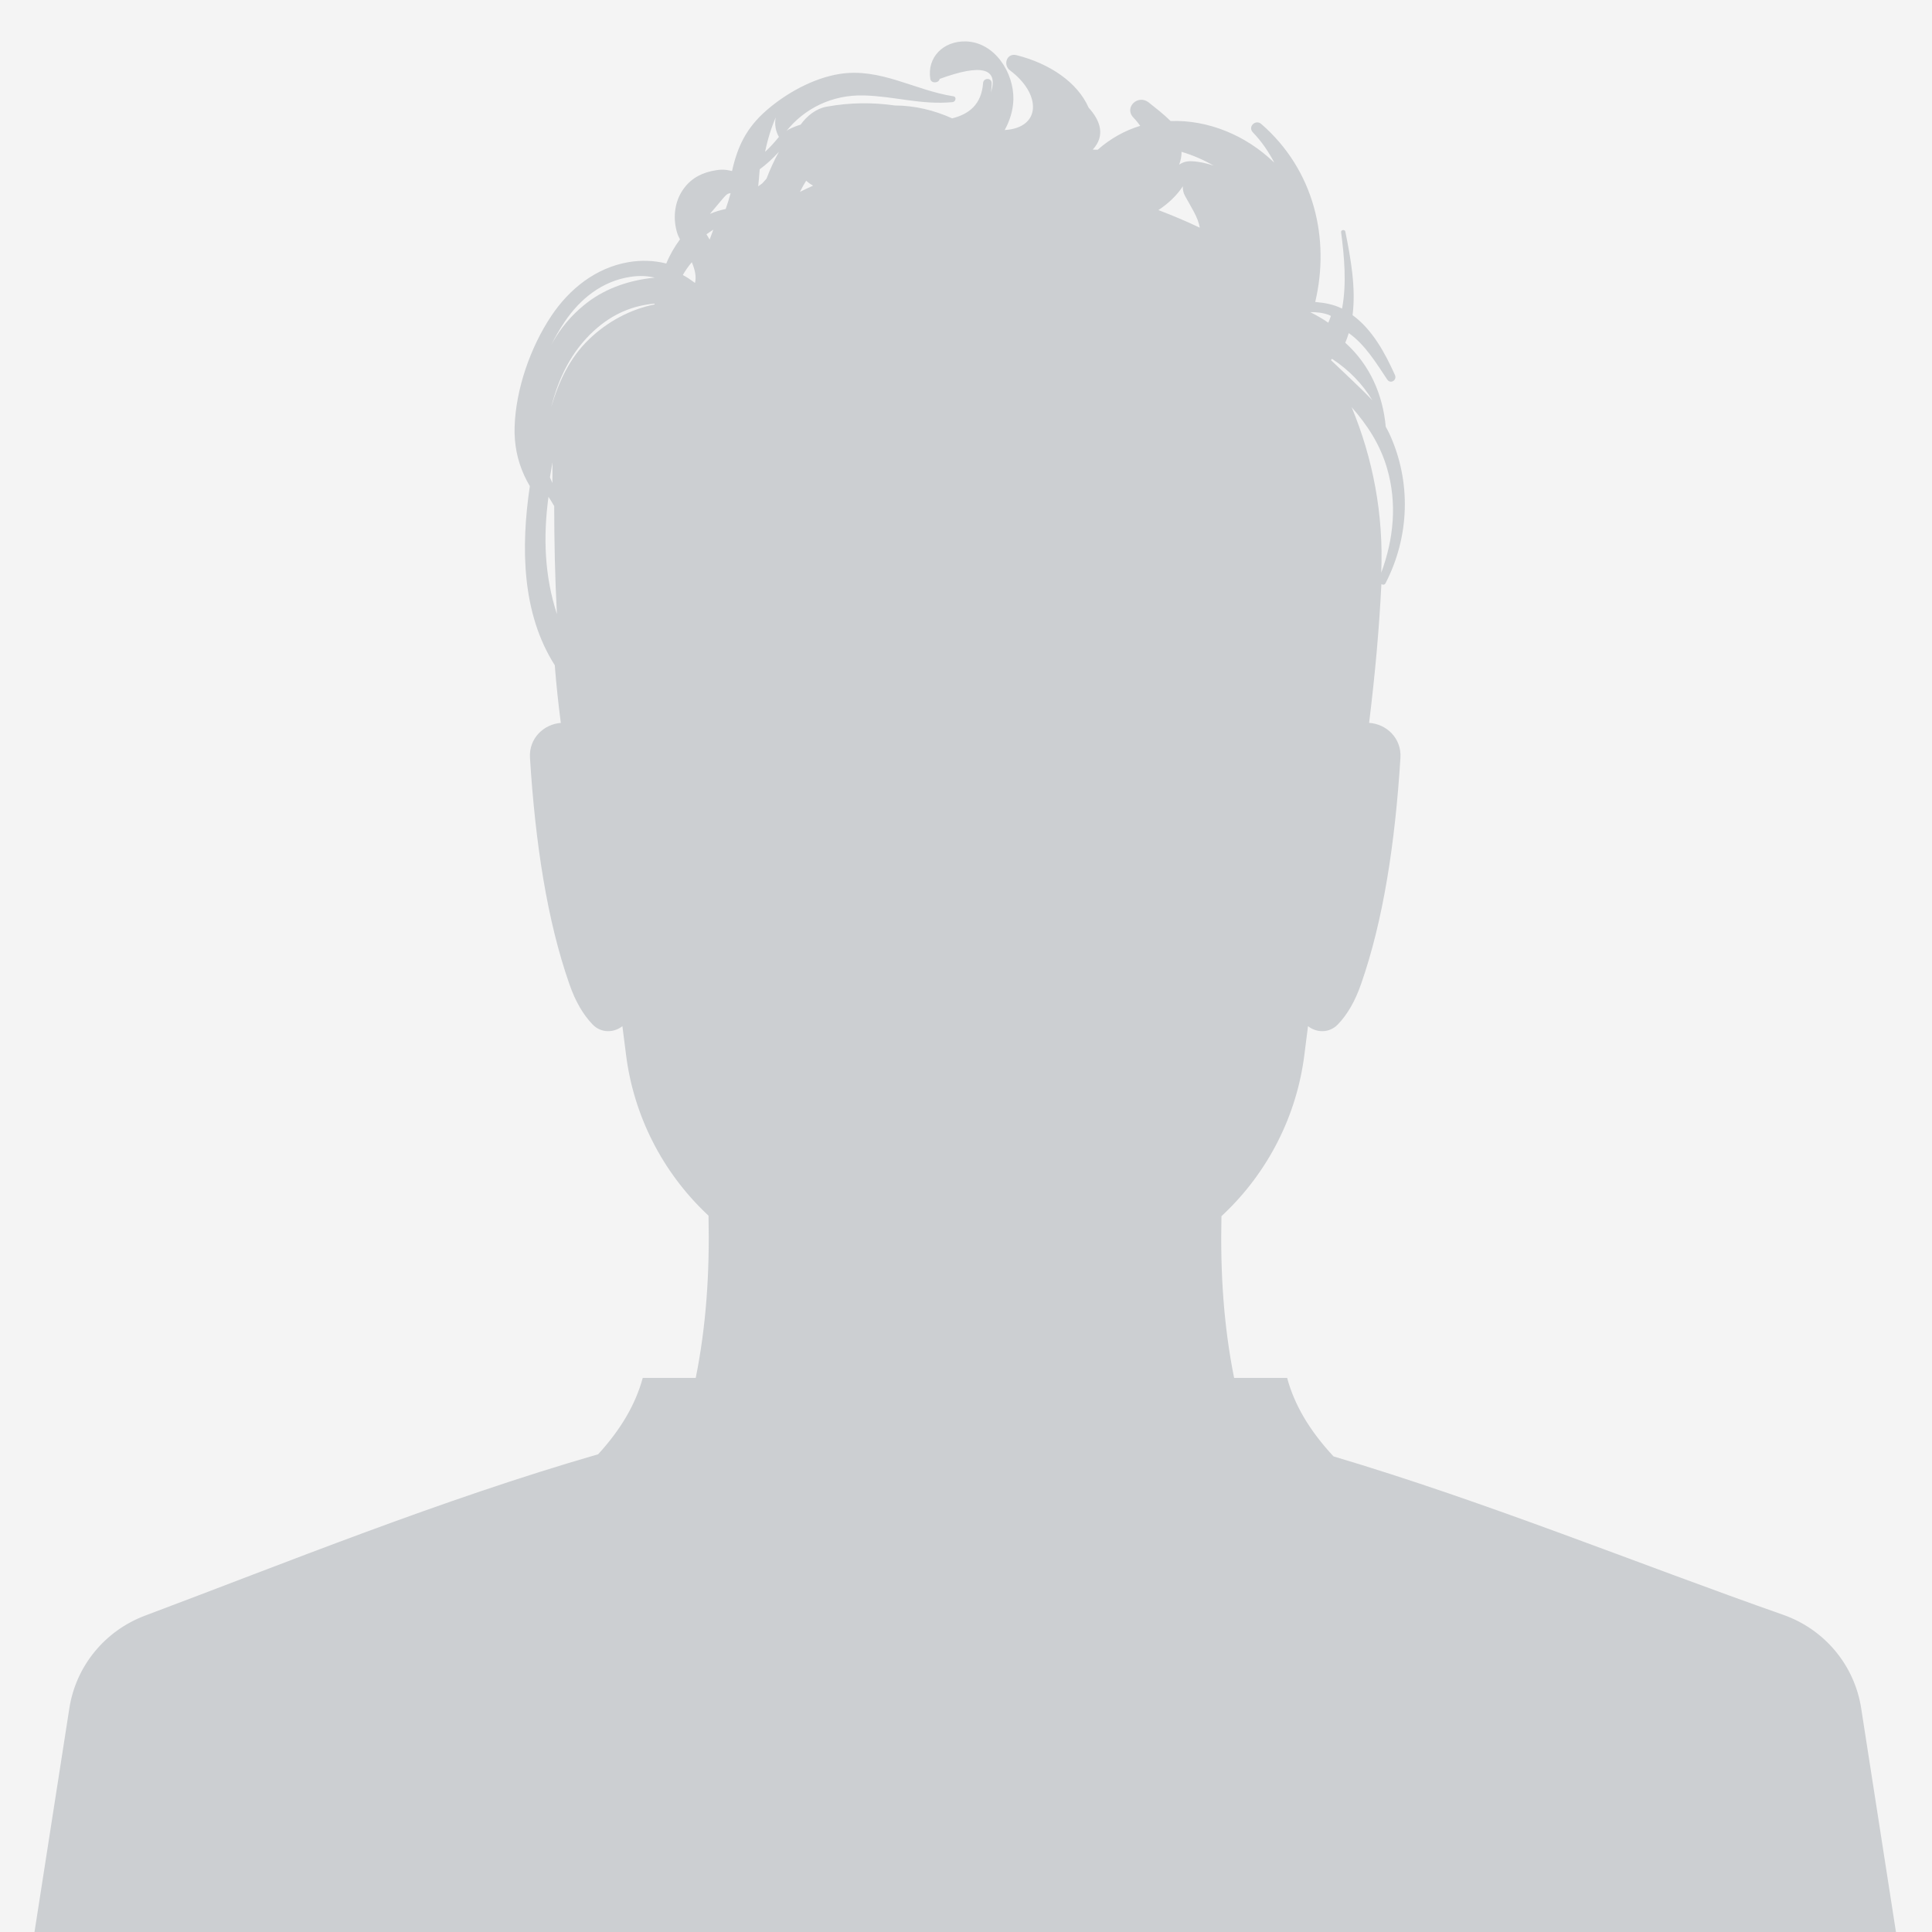
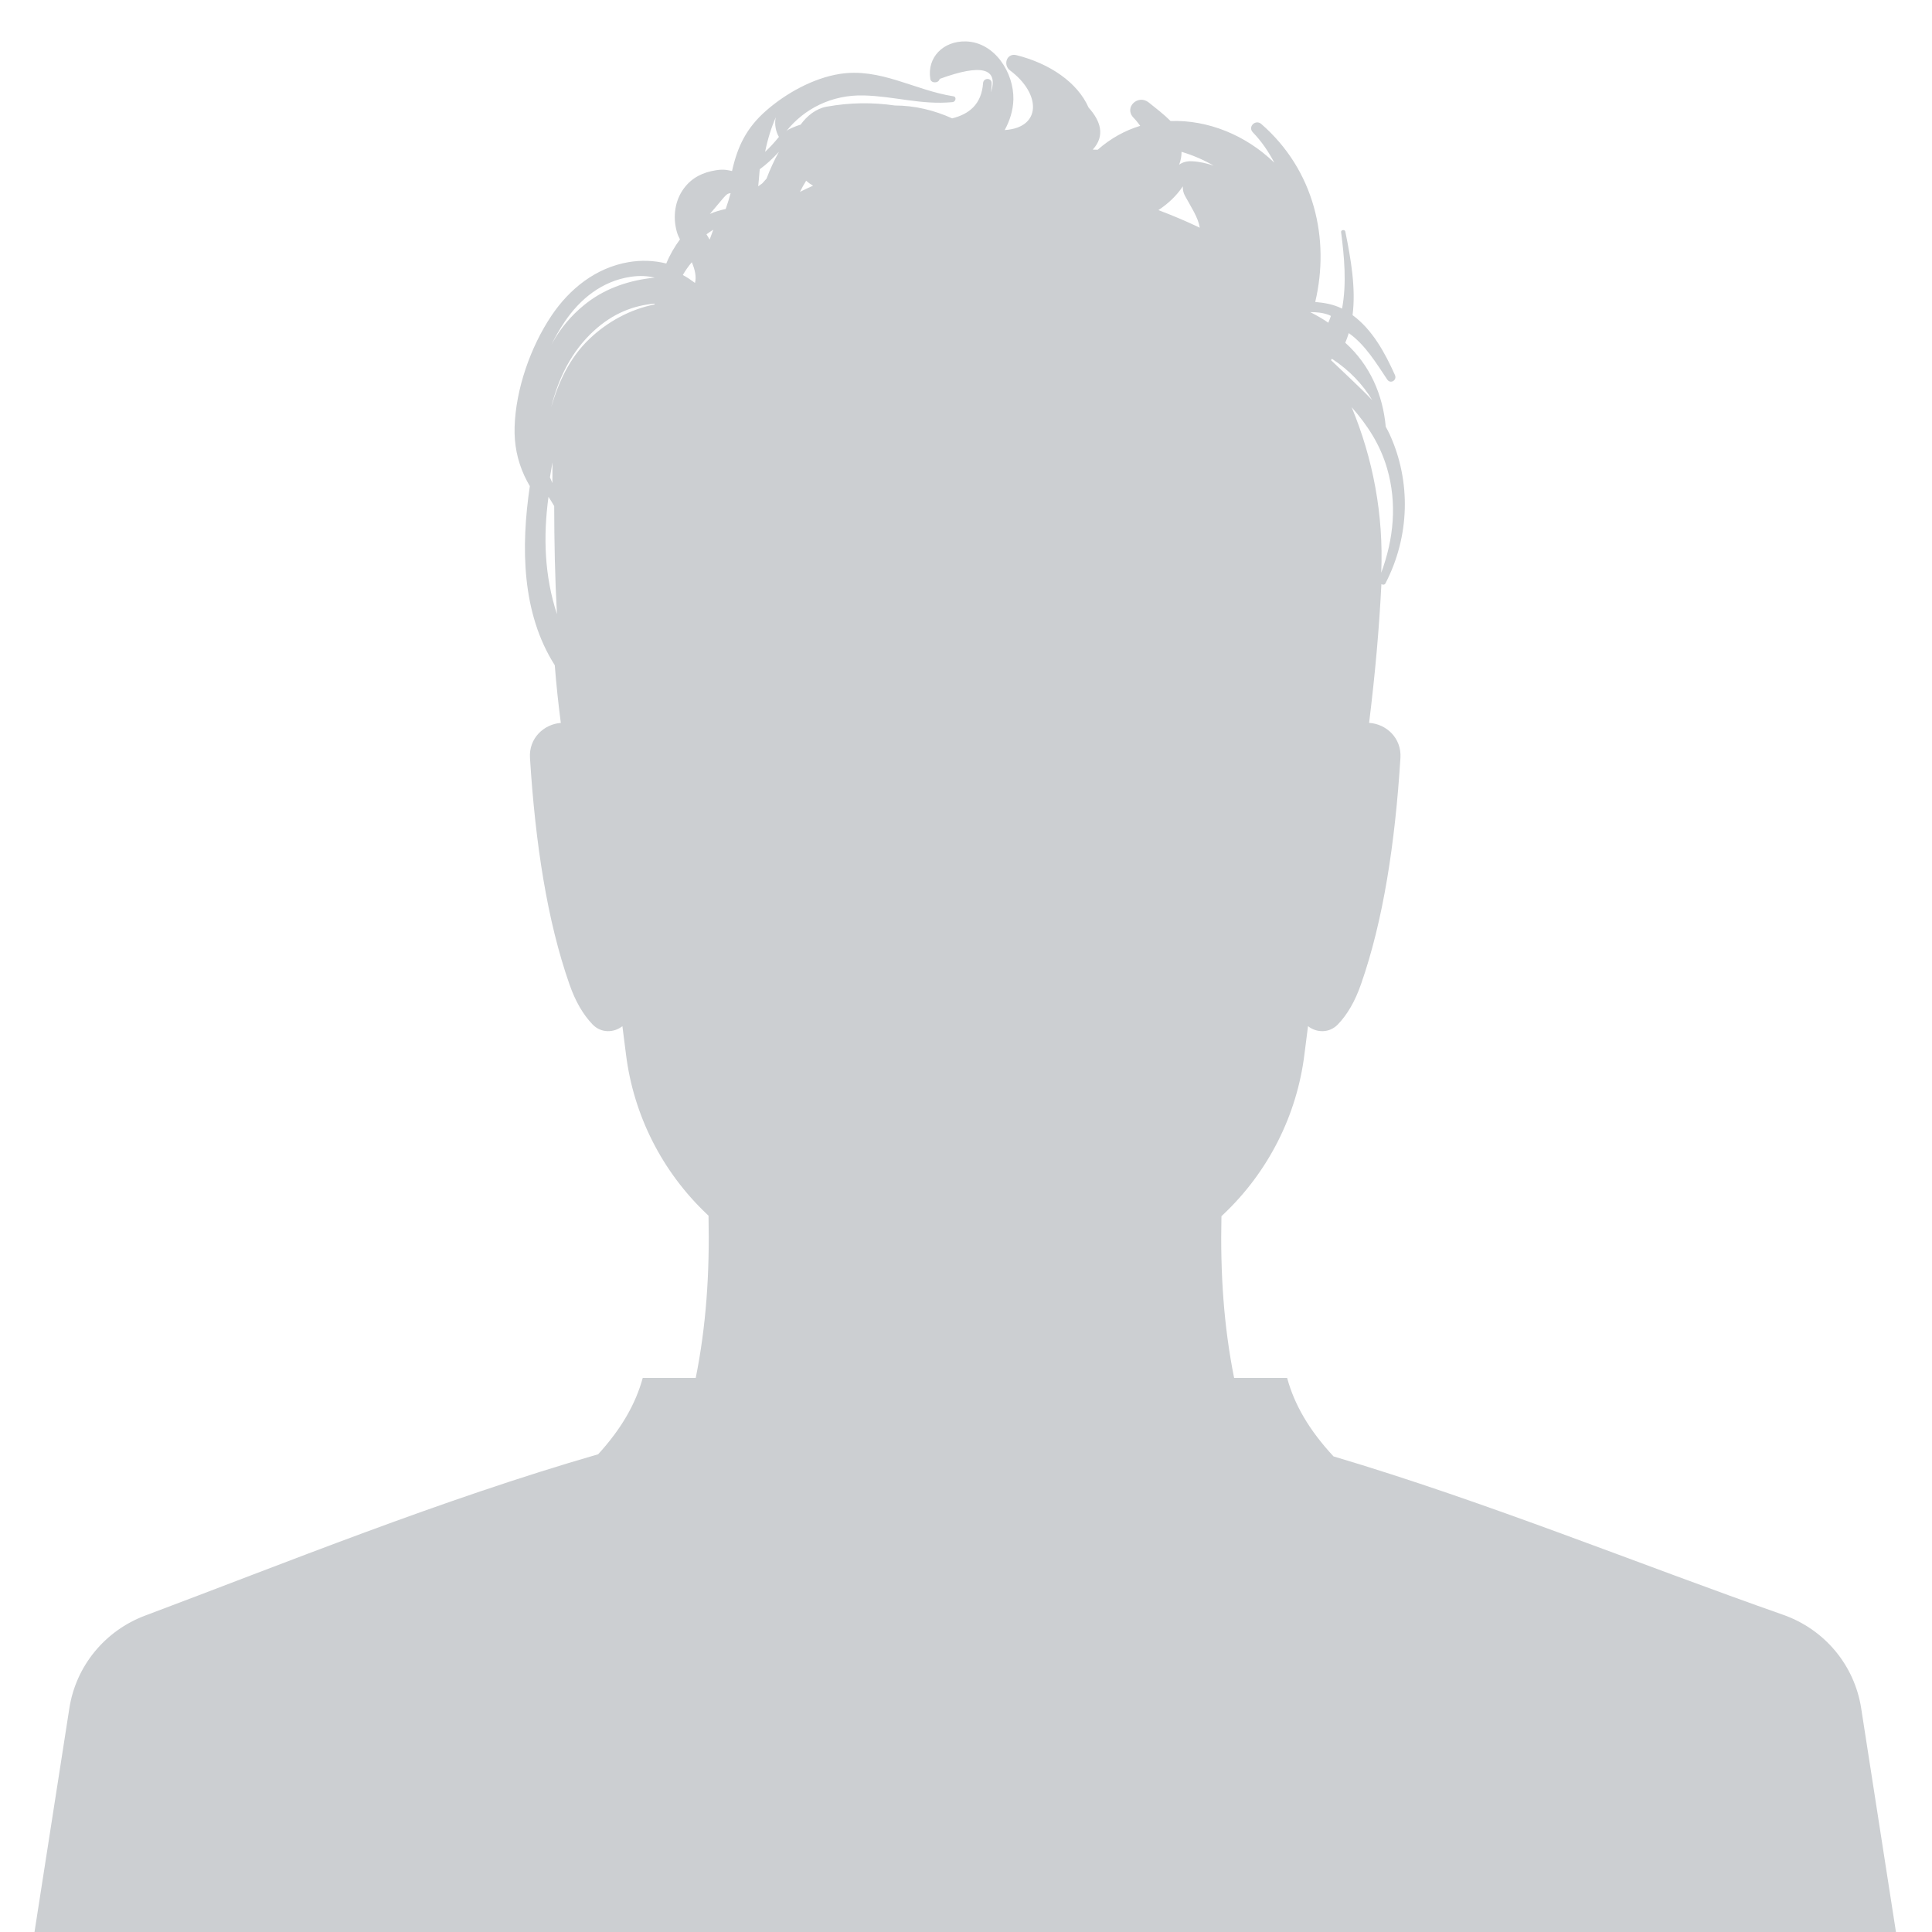
<svg xmlns="http://www.w3.org/2000/svg" width="280px" height="280px" viewBox="0 0 280 280" version="1.1">
  <title>Group 2</title>
  <desc>Created with Sketch.</desc>
  <g id="Desktop---Widescreen---w_1600px" stroke="none" stroke-width="1" fill="none" fill-rule="evenodd">
    <g id="Cards" transform="translate(-855, -2845)">
      <g id="Group-2" transform="translate(855, 2845)">
-         <rect id="path-1" fill="#F4F4F4" fill-rule="nonzero" x="0" y="0" width="280" height="280" />
        <path d="M139.757,6 L139.973,6.002 C144.192,6.115 146.959,10.578 146.867,14.413 C146.829,15.997 146.349,17.486 145.61,18.848 C150.943,18.518 150.936,13.614 146.377,10.202 C145.327,9.418 145.889,7.641 147.313,7.995 C152.117,9.192 156.177,11.95 157.768,15.596 C159.475,17.486 160.236,19.643 158.368,21.682 C158.608,21.691 158.844,21.689 159.086,21.7 C160.953,20.061 163.039,18.904 165.249,18.239 C164.995,17.876 164.688,17.489 164.269,17.05 C162.849,15.564 164.941,13.616 166.481,14.848 C167.562,15.711 168.68,16.572 169.651,17.54 C174.998,17.354 180.505,19.534 184.681,23.575 C183.854,21.996 182.85,20.5 181.573,19.181 C180.796,18.377 181.961,17.246 182.792,17.966 C190.502,24.666 192.77,34.644 190.613,43.762 C191.909,43.882 193.173,44.078 194.428,44.689 C194.454,44.702 194.475,44.719 194.499,44.732 C195.19,41.12 194.82,37.158 194.361,33.642 C194.316,33.299 194.903,33.22 194.974,33.561 C195.788,37.574 196.52,41.778 196.023,45.672 C198.91,47.775 200.746,51.187 202.166,54.354 C202.5,55.102 201.519,55.705 201.048,55.004 C199.499,52.694 197.848,49.938 195.473,48.276 C195.329,48.749 195.162,49.216 194.968,49.674 C198.548,52.89 200.41,57.207 200.834,61.849 C201.016,62.187 201.204,62.52 201.367,62.869 C204.564,69.814 204.29,77.802 200.793,84.544 C200.671,84.781 200.395,84.777 200.2,84.657 C199.891,90.974 199.296,97.691 198.42,104.764 C200.909,104.917 203.142,106.961 202.962,109.836 C202.183,122.279 200.461,133.452 197.255,142.615 C196.383,145.145 195.248,147.05 193.905,148.457 C192.644,149.776 190.781,149.68 189.568,148.721 C189.386,150.104 189.213,151.472 189.046,152.819 C187.947,161.667 183.794,169.852 177.301,175.996 L177.301,175.996 L177.022,176.26 C176.84,184.614 177.361,192.222 178.856,199.696 L178.856,199.696 L186.54,199.696 C187.585,203.555 189.71,207.246 193.261,211.071 C215.506,217.68 237.585,226.715 258.428,234.029 C264.421,236.13 268.766,241.321 269.736,247.572 L269.736,247.572 L274.776,280 L5,280.002 C6.652,269.392 8.615,256.791 9.969,248.101 L10.052,247.568 C11.005,241.443 15.209,236.331 21.036,234.144 C41.365,226.517 63.892,217.349 86.69,210.762 C90.08,207.046 92.126,203.448 93.151,199.696 L93.151,199.696 L100.832,199.696 C102.339,192.199 102.864,184.569 102.684,176.188 L102.684,176.188 L102.485,175.998 C95.981,169.854 91.824,161.663 90.723,152.806 C90.558,151.461 90.382,150.1 90.202,148.721 C88.99,149.68 87.127,149.776 85.865,148.457 C84.523,147.05 83.387,145.145 82.516,142.615 C79.308,133.452 77.588,122.279 76.808,109.836 C76.628,106.988 78.819,104.96 81.278,104.77 C80.918,101.995 80.618,99.208 80.402,96.41 C75.605,88.879 75.478,79.295 76.787,70.454 C76.498,69.961 76.226,69.456 75.988,68.936 C74.953,66.677 74.506,64.342 74.581,61.863 C74.75,56.408 76.879,50.288 79.92,45.757 C82.535,41.861 86.339,38.812 91.074,37.996 C92.903,37.68 94.773,37.736 96.561,38.19 C97.06,36.966 97.754,35.771 98.546,34.693 C98.362,34.347 98.195,33.981 98.067,33.501 C97.499,31.389 97.799,29.069 99.125,27.289 C100.294,25.721 101.875,24.969 103.783,24.67 C104.95,24.489 105.498,24.662 106.092,24.787 C106.873,21.278 108.143,18.563 111.058,16.016 C113.937,13.501 117.882,11.315 121.702,10.714 C127.592,9.787 132.544,13.082 138.172,13.955 C138.686,14.036 138.502,14.757 138.056,14.799 C133.518,15.234 129.699,13.953 125.193,13.832 C120.574,13.708 116.554,15.737 113.956,19.014 C114.061,18.925 114.161,18.833 114.299,18.761 C114.873,18.465 115.455,18.245 116.04,18.058 C116.954,16.777 118.293,15.735 119.775,15.466 C123.227,14.842 126.453,14.827 129.695,15.287 C132.584,15.296 135.386,15.975 137.994,17.154 C140.438,16.547 142.25,15.132 142.475,12.042 C142.532,11.253 143.71,11.234 143.721,12.042 C143.725,12.515 143.674,12.956 143.614,13.393 C144.734,9.87 142.267,9.209 136.182,11.436 C136.054,12.091 134.934,12.116 134.827,11.436 C134.33,8.312 136.713,5.919 139.973,6.002 Z M79.49,72.002 C78.7,77.879 78.926,83.503 80.714,89.002 C80.424,83.664 80.328,78.397 80.318,73.343 C80.058,72.891 79.78,72.446 79.49,72.002 Z M195.885,59.002 C198.977,66.433 200.534,74.573 200.178,83.002 C201.985,78.123 202.499,72.956 201.032,67.901 C200.015,64.388 198.148,61.585 195.885,59.002 Z M80.069,67.002 C79.937,67.73 79.813,68.457 79.701,69.177 C79.821,69.452 79.939,69.732 80.057,70.002 C80.059,69.662 80.06,69.326 80.061,68.993 Z M94.842,44.002 C91.811,44.286 88.866,45.379 86.056,47.956 C82.787,50.957 80.923,54.841 79.885,59.002 C80.967,55.34 82.531,51.888 85.397,49.143 C88.051,46.601 91.344,44.823 94.885,44.12 C94.868,44.081 94.855,44.041 94.842,44.002 Z M193.041,52.002 C192.987,52.064 192.939,52.127 192.885,52.189 C194.874,54.108 196.976,56.005 198.885,58.002 C197.494,55.691 195.536,53.637 193.041,52.002 Z M94.885,40.236 C93.873,39.996 92.754,39.913 91.38,40.119 C87.24,40.741 84.061,43.336 81.834,46.638 C81.122,47.693 80.467,48.823 79.885,50.002 L79.886,50 L80.122,49.572 C81.254,47.579 82.744,45.755 84.682,44.185 L85.104,43.853 C87.906,41.709 91.317,40.589 94.885,40.236 Z M189.885,45.234 C190.83,45.714 191.723,46.216 192.506,46.77 C192.646,46.448 192.772,46.122 192.885,45.788 C192.772,45.738 192.669,45.67 192.552,45.628 C191.681,45.308 190.788,45.232 189.885,45.234 Z M100.262,38.002 C99.762,38.595 99.326,39.219 98.96,39.858 C99.544,40.164 100.132,40.566 100.722,41.002 C100.934,40.187 100.764,39.167 100.262,38.002 Z M103.38,33.286 C103.05,33.492 102.72,33.716 102.39,33.958 C102.528,34.176 102.68,34.426 102.846,34.718 C103.028,34.242 103.204,33.764 103.38,33.286 Z M171.424,27.002 C170.557,28.323 169.318,29.503 167.885,30.449 C169.944,31.23 171.948,32.075 173.885,33.002 C173.629,31.469 172.619,30.013 171.719,28.352 C171.495,27.933 171.401,27.464 171.424,27.002 Z M105.885,28.002 C105.261,28.027 105.171,28.327 103.502,30.275 C103.261,30.555 103.072,30.779 102.885,31.002 C103.642,30.669 104.396,30.452 105.174,30.287 C105.436,29.537 105.673,28.775 105.885,28.002 Z M116.832,26.194 C116.506,26.716 116.206,27.254 115.936,27.81 C116.56,27.49 117.192,27.194 117.834,26.912 C117.474,26.708 117.14,26.468 116.832,26.194 Z M112.885,22.002 C112.012,22.961 111.084,23.82 110.11,24.527 C110.101,24.64 110.082,24.749 110.075,24.865 C110.028,25.584 109.951,26.292 109.885,27.002 C110.084,26.869 110.279,26.73 110.468,26.582 C110.675,26.354 110.878,26.12 111.089,25.892 C111.602,24.533 112.204,23.237 112.885,22.002 Z M171.238,22.002 C171.245,22.639 171.125,23.268 170.885,23.877 C171.328,23.541 171.946,23.328 172.763,23.37 C173.877,23.428 174.907,23.675 175.885,24.002 C174.455,23.171 172.884,22.497 171.238,22.002 Z M112.432,17.002 C111.774,18.511 111.252,20.192 110.885,22.002 C111.572,21.382 112.241,20.634 112.885,19.842 C112.421,19.07 112.213,17.949 112.432,17.002 Z" id="Combined-Shape" fill="#CCCFD2" />
      </g>
    </g>
  </g>
</svg>